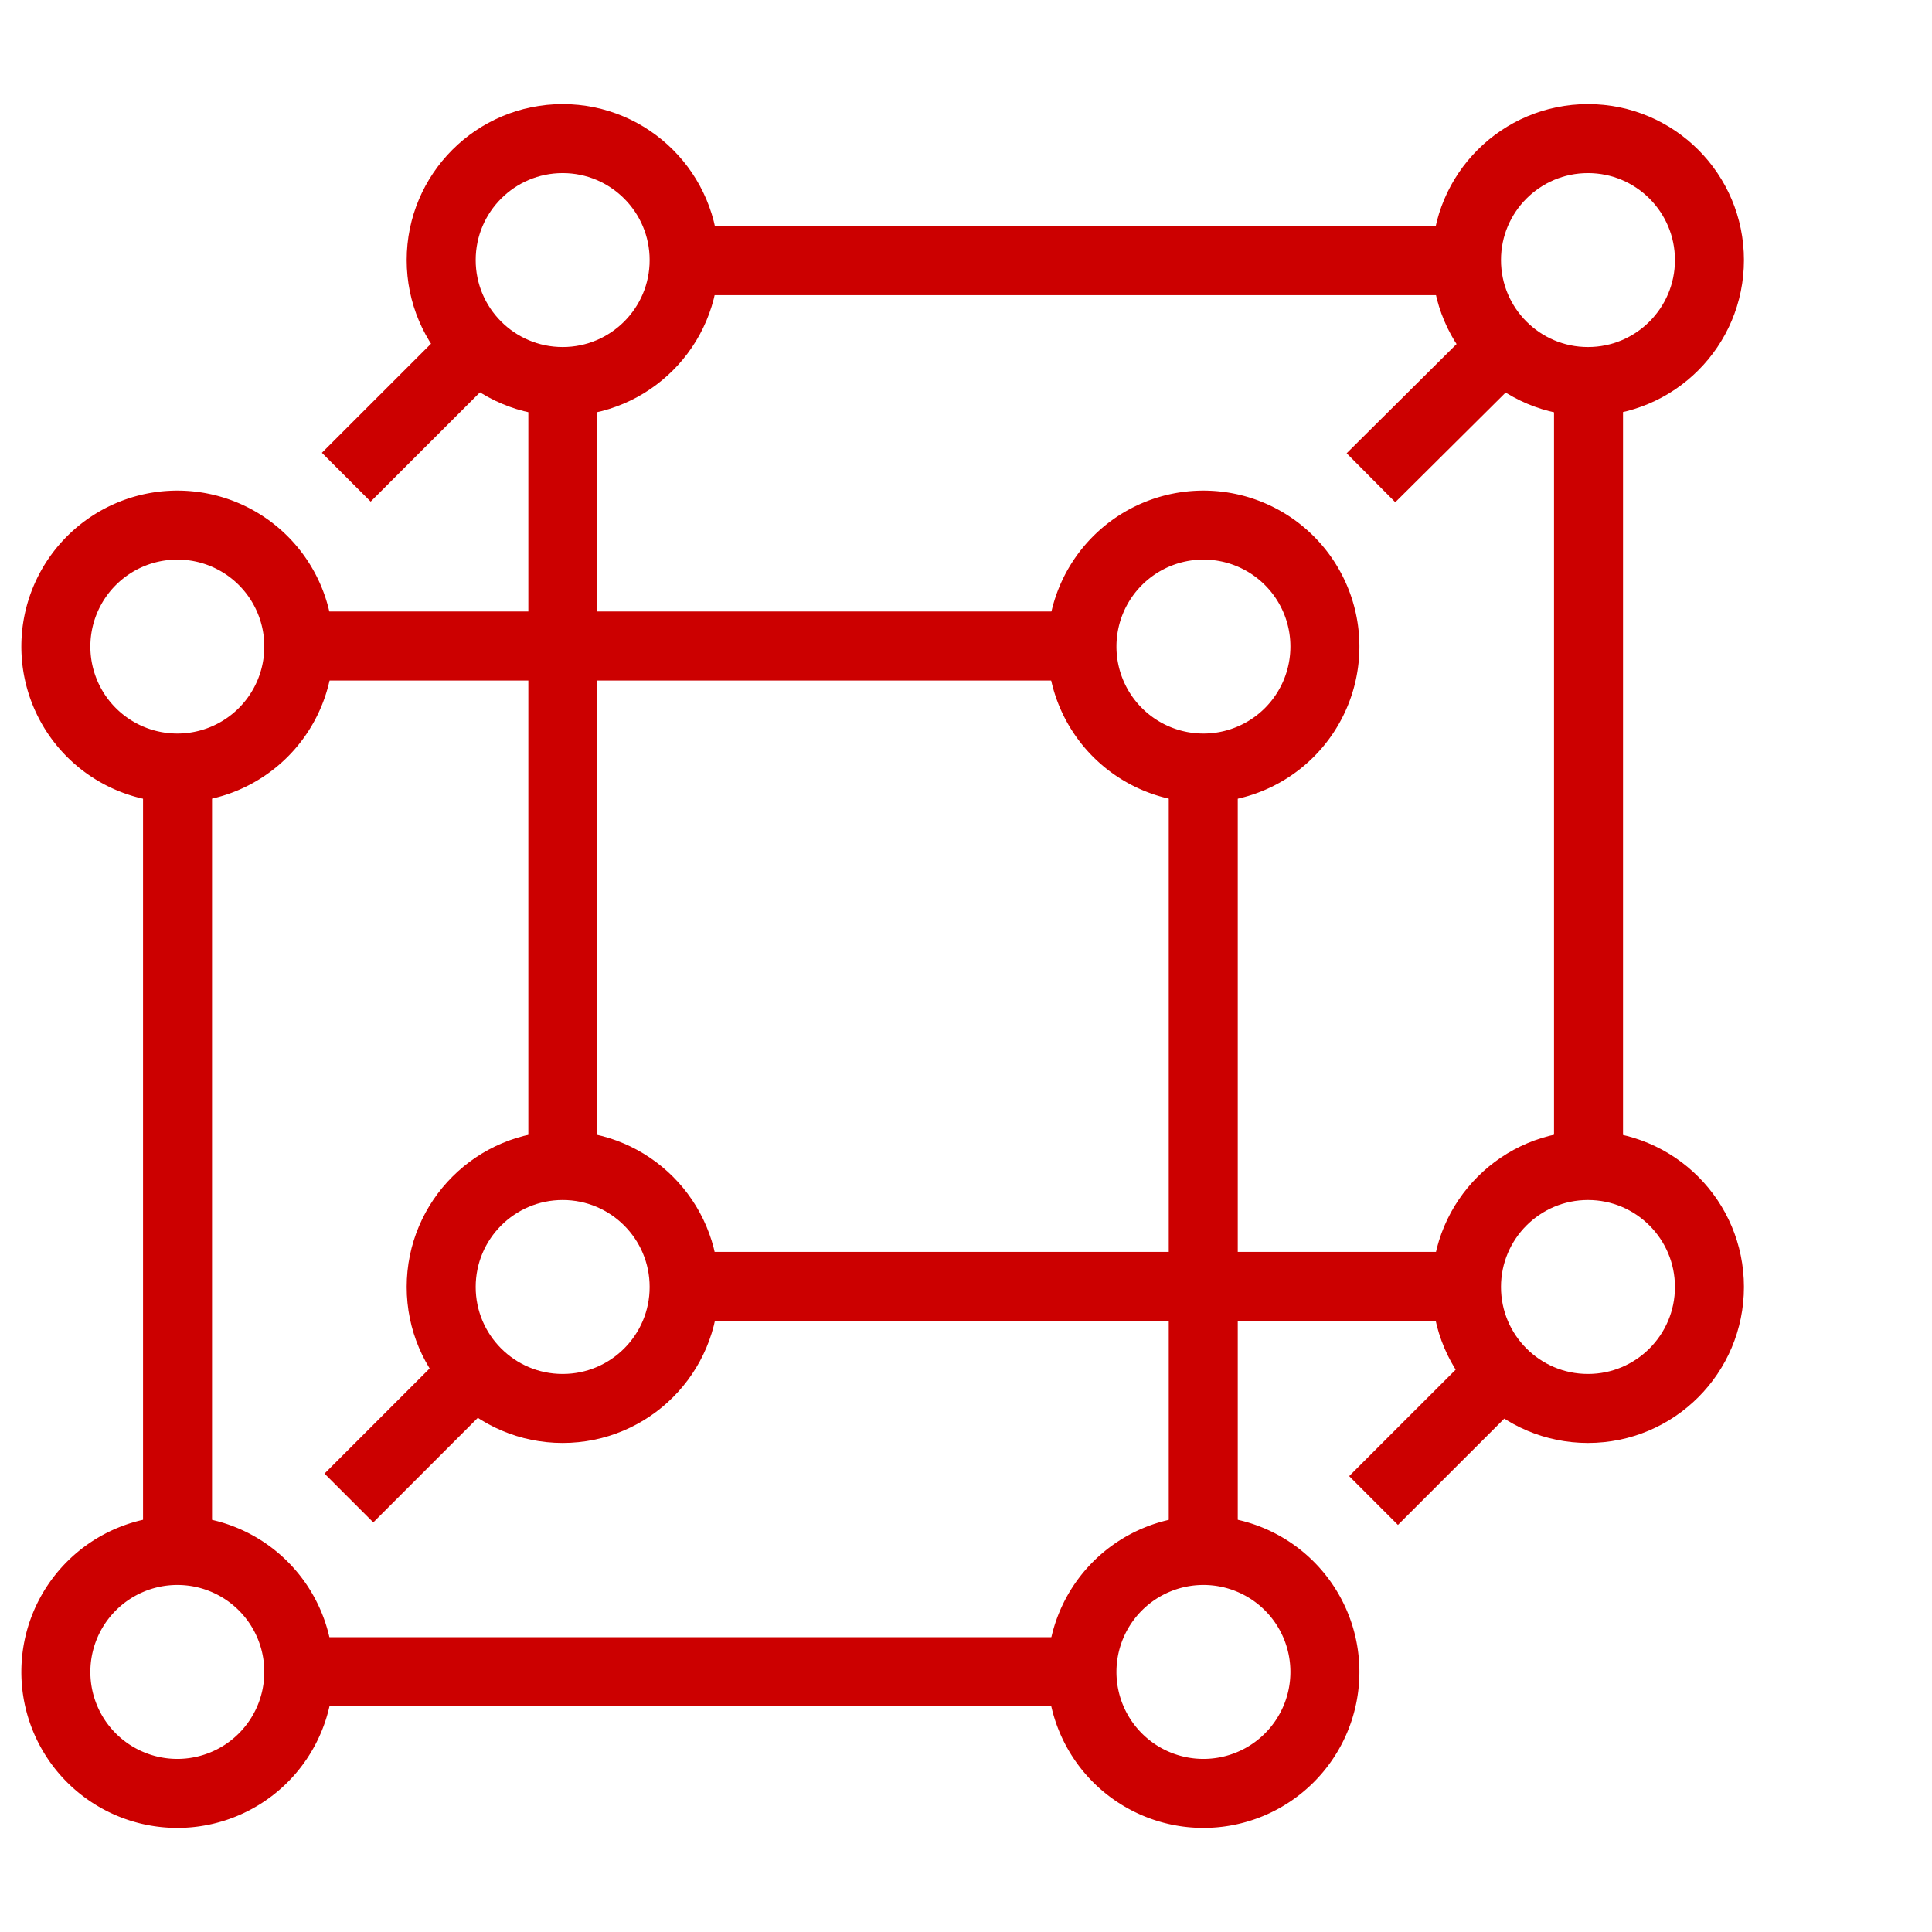
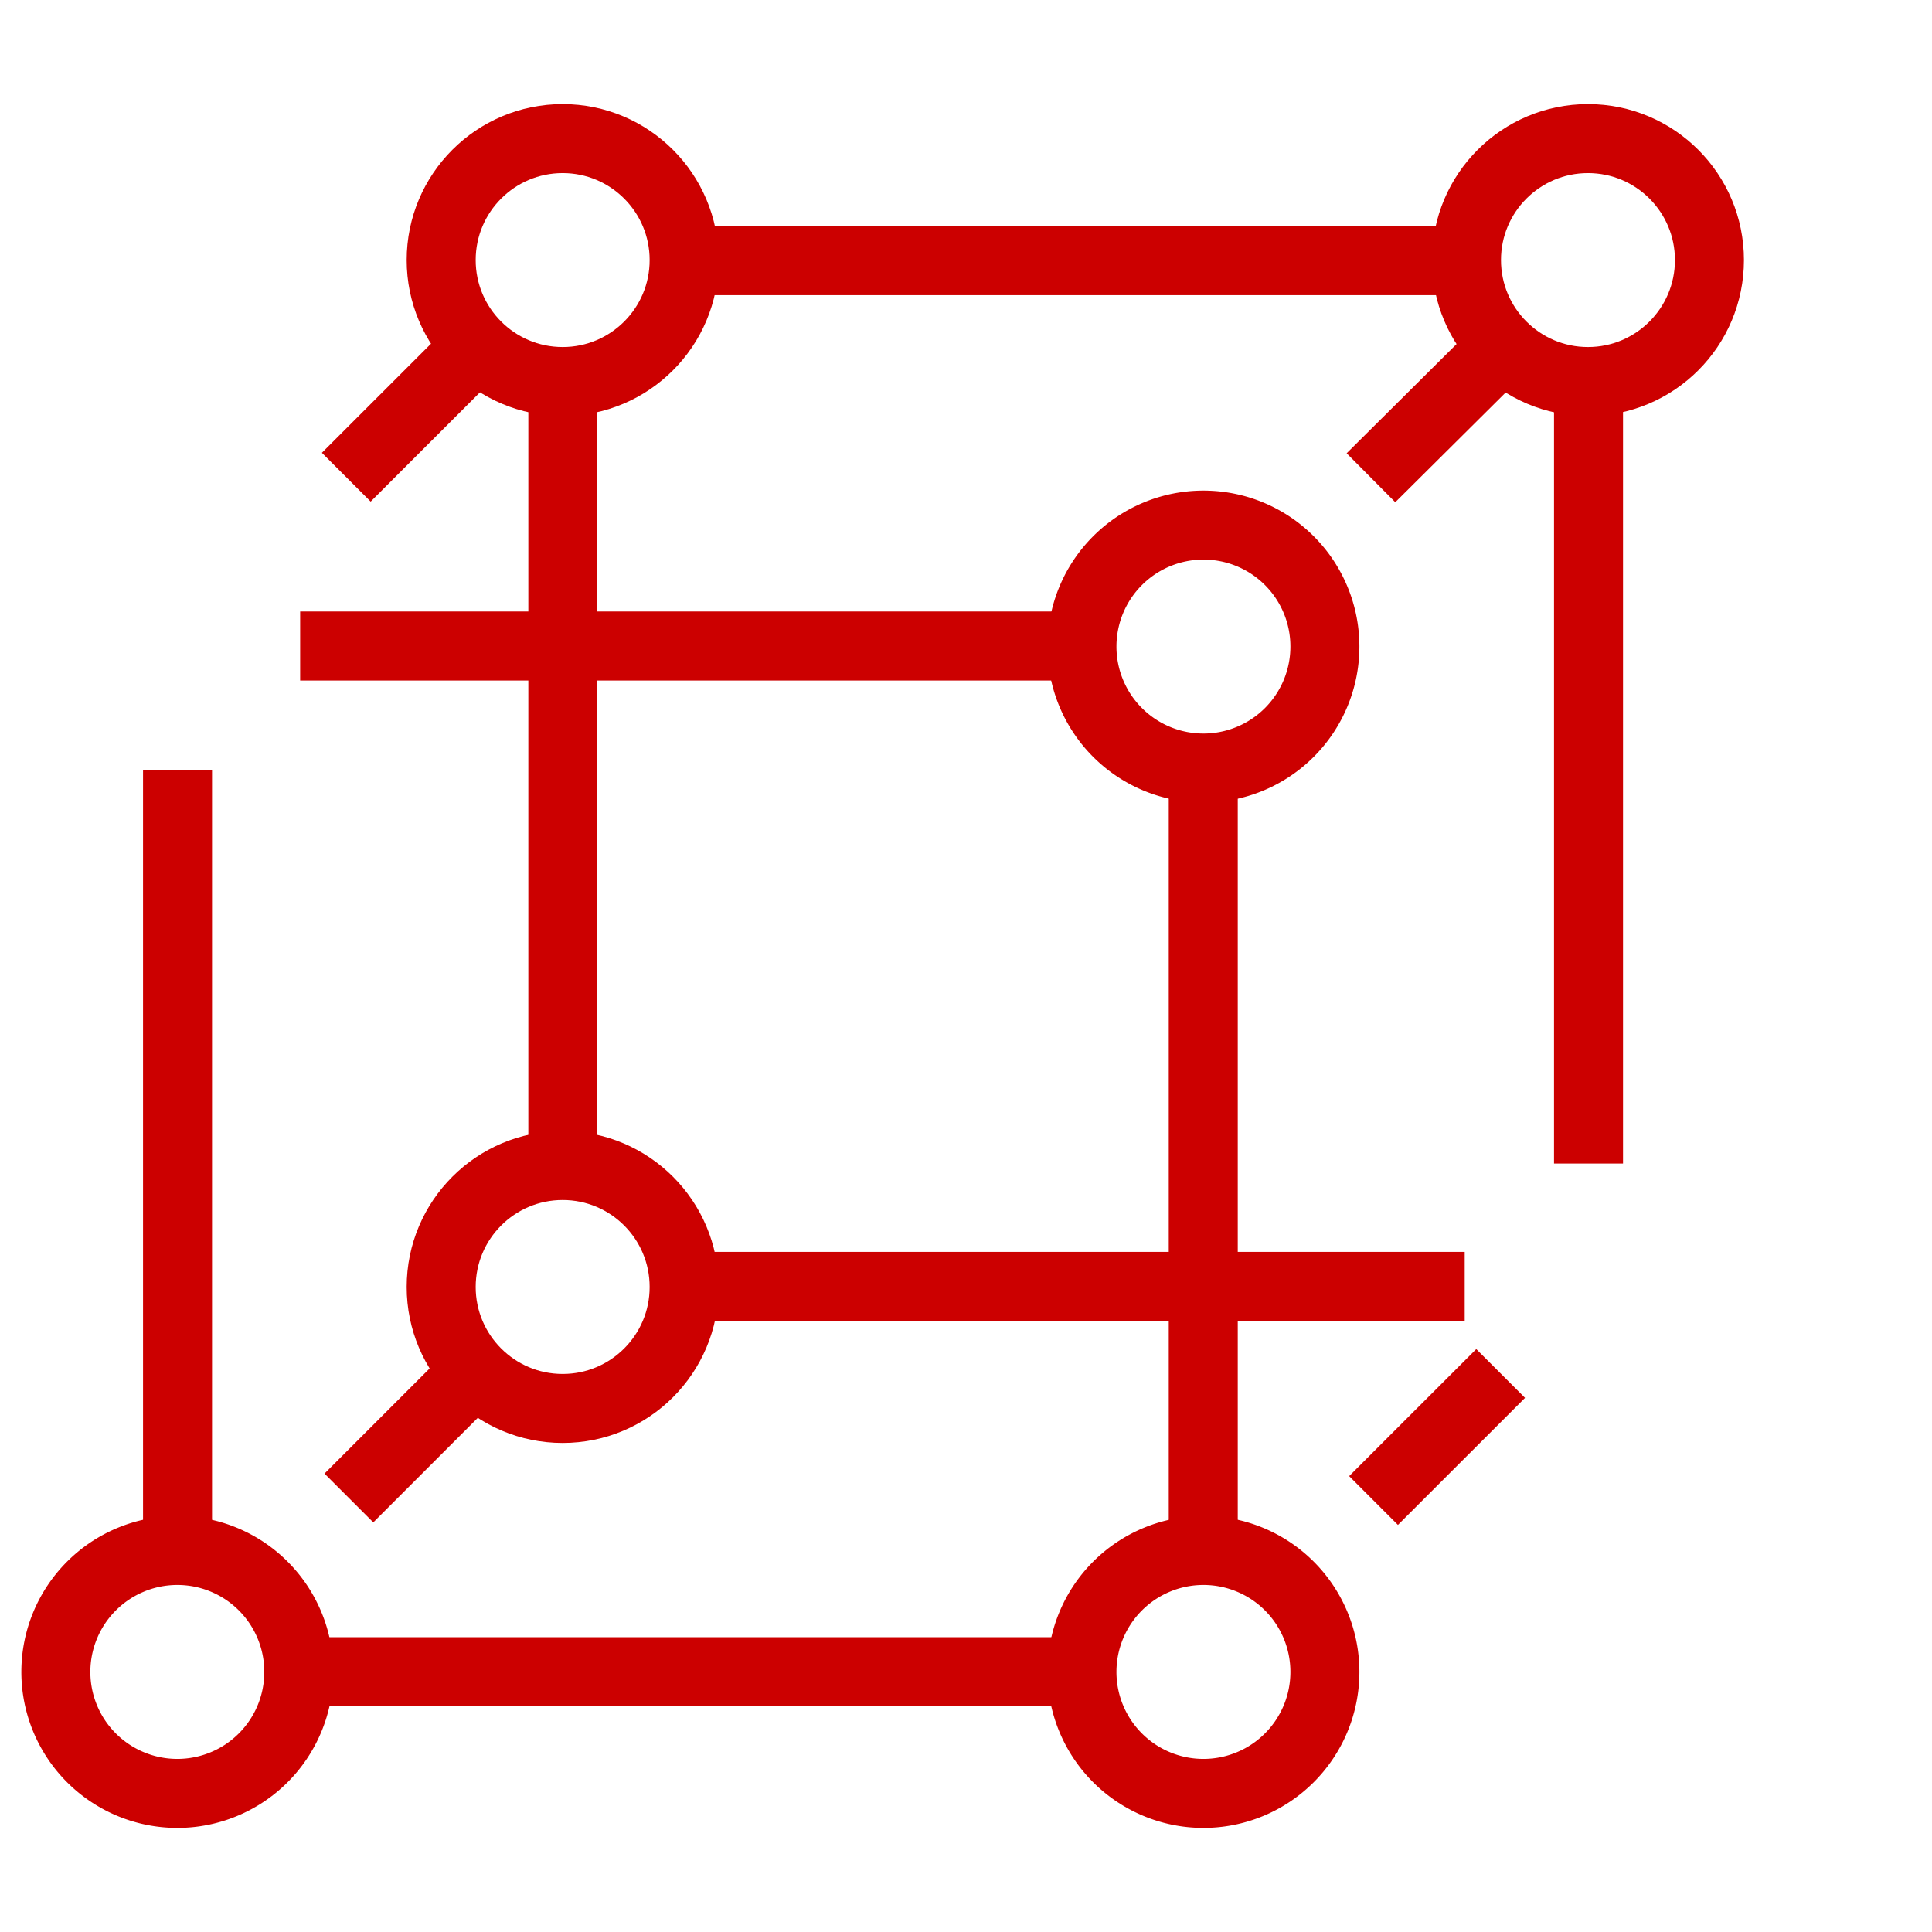
<svg xmlns="http://www.w3.org/2000/svg" width="56" height="56" viewBox="0 0 56 56">
  <defs>
    <clipPath id="clip-path">
      <rect id="Rectangle_158835" data-name="Rectangle 158835" width="56" height="56" fill="#dedede" />
    </clipPath>
    <clipPath id="clip-path-2">
      <rect id="Rectangle_158866" data-name="Rectangle 158866" width="50" height="50.036" fill="none" stroke="#c00" stroke-width="2" />
    </clipPath>
  </defs>
  <g id="icon-3d-performance-red-56x56" clip-path="url(#clip-path)">
    <g id="Group_25107" data-name="Group 25107" transform="translate(0.334 3.409)">
      <g id="Group_25140" data-name="Group 25140" transform="translate(0.25 -0.427)">
        <line id="Line_694" data-name="Line 694" y2="22.59" transform="translate(34.293 19.318)" fill="none" stroke="#c00" stroke-linejoin="round" stroke-width="2" />
        <line id="Line_695" data-name="Line 695" x2="22.616" transform="translate(8.116 15.743)" fill="none" stroke="#c00" stroke-linejoin="round" stroke-width="2" />
        <g id="Group_25141" data-name="Group 25141" transform="translate(0 0)">
          <g id="Group_25140-2" data-name="Group 25140" clip-path="url(#clip-path-2)">
            <path id="Path_35237" data-name="Path 35237" d="M44.21,18.3a3.521,3.521,0,1,1-3.519-3.521A3.519,3.519,0,0,1,44.21,18.3Z" transform="translate(-6.391 -2.541)" fill="none" stroke="#c00" stroke-linejoin="round" stroke-width="2" />
            <line id="Line_696" data-name="Line 696" y1="22.578" transform="translate(4.562 19.331)" fill="none" stroke="#c00" stroke-linejoin="round" stroke-width="2" />
-             <path id="Path_35238" data-name="Path 35238" d="M8.292,18.3a3.521,3.521,0,1,1-3.52-3.521A3.519,3.519,0,0,1,8.292,18.3Z" transform="translate(-0.215 -2.541)" fill="none" stroke="#c00" stroke-linejoin="round" stroke-width="2" />
            <line id="Line_697" data-name="Line 697" x1="22.629" transform="translate(8.116 45.473)" fill="none" stroke="#c00" stroke-linejoin="round" stroke-width="2" />
            <path id="Path_35239" data-name="Path 35239" d="M8.292,54.193a3.521,3.521,0,1,1-3.52-3.521A3.519,3.519,0,0,1,8.292,54.193Z" transform="translate(-0.215 -8.713)" fill="none" stroke="#c00" stroke-linejoin="round" stroke-width="2" />
            <path id="Path_35240" data-name="Path 35240" d="M44.21,54.193a3.521,3.521,0,1,1-3.519-3.521A3.519,3.519,0,0,1,44.21,54.193Z" transform="translate(-6.391 -8.713)" fill="none" stroke="#c00" stroke-linejoin="round" stroke-width="2" />
            <line id="Line_698" data-name="Line 698" y1="22.642" transform="translate(15.73 8.114)" fill="none" stroke="#c00" stroke-linejoin="round" stroke-width="2" />
            <line id="Line_699" data-name="Line 699" x1="22.59" transform="translate(19.281 34.304)" fill="none" stroke="#c00" stroke-linejoin="round" stroke-width="2" />
            <circle id="Ellipse_559" data-name="Ellipse 559" cx="3.521" cy="3.521" r="3.521" transform="translate(12.204 30.801)" fill="none" stroke="#c00" stroke-linejoin="round" stroke-width="2" />
            <line id="Line_700" data-name="Line 700" y2="22.629" transform="translate(45.46 8.114)" fill="none" stroke="#c00" stroke-linejoin="round" stroke-width="2" />
-             <circle id="Ellipse_560" data-name="Ellipse 560" cx="3.521" cy="3.521" r="3.521" transform="translate(41.923 30.801)" fill="none" stroke="#c00" stroke-linejoin="round" stroke-width="2" />
            <line id="Line_701" data-name="Line 701" x2="22.603" transform="translate(19.281 4.574)" fill="none" stroke="#c00" stroke-linejoin="round" stroke-width="2" />
            <circle id="Ellipse_561" data-name="Ellipse 561" cx="3.521" cy="3.521" r="3.521" transform="translate(41.923 1.035)" fill="none" stroke="#c00" stroke-linejoin="round" stroke-width="2" />
            <circle id="Ellipse_562" data-name="Ellipse 562" cx="3.521" cy="3.521" r="3.521" transform="translate(12.204 1.035)" fill="none" stroke="#c00" stroke-linejoin="round" stroke-width="2" />
            <line id="Line_702" data-name="Line 702" y1="3.778" x2="3.779" transform="translate(9.453 7.072)" fill="none" stroke="#c00" stroke-linejoin="round" stroke-width="2" />
            <line id="Line_703" data-name="Line 703" y1="3.787" x2="3.811" transform="translate(39.154 7.079)" fill="none" stroke="#c00" stroke-linejoin="round" stroke-width="2" />
            <line id="Line_704" data-name="Line 704" y1="3.614" x2="3.614" transform="translate(9.529 36.824)" fill="none" stroke="#c00" stroke-linejoin="round" stroke-width="2" />
            <line id="Line_705" data-name="Line 705" y1="3.682" x2="3.684" transform="translate(39.229 36.829)" fill="none" stroke="#c00" stroke-linejoin="round" stroke-width="2" />
          </g>
        </g>
      </g>
    </g>
  </g>
</svg>